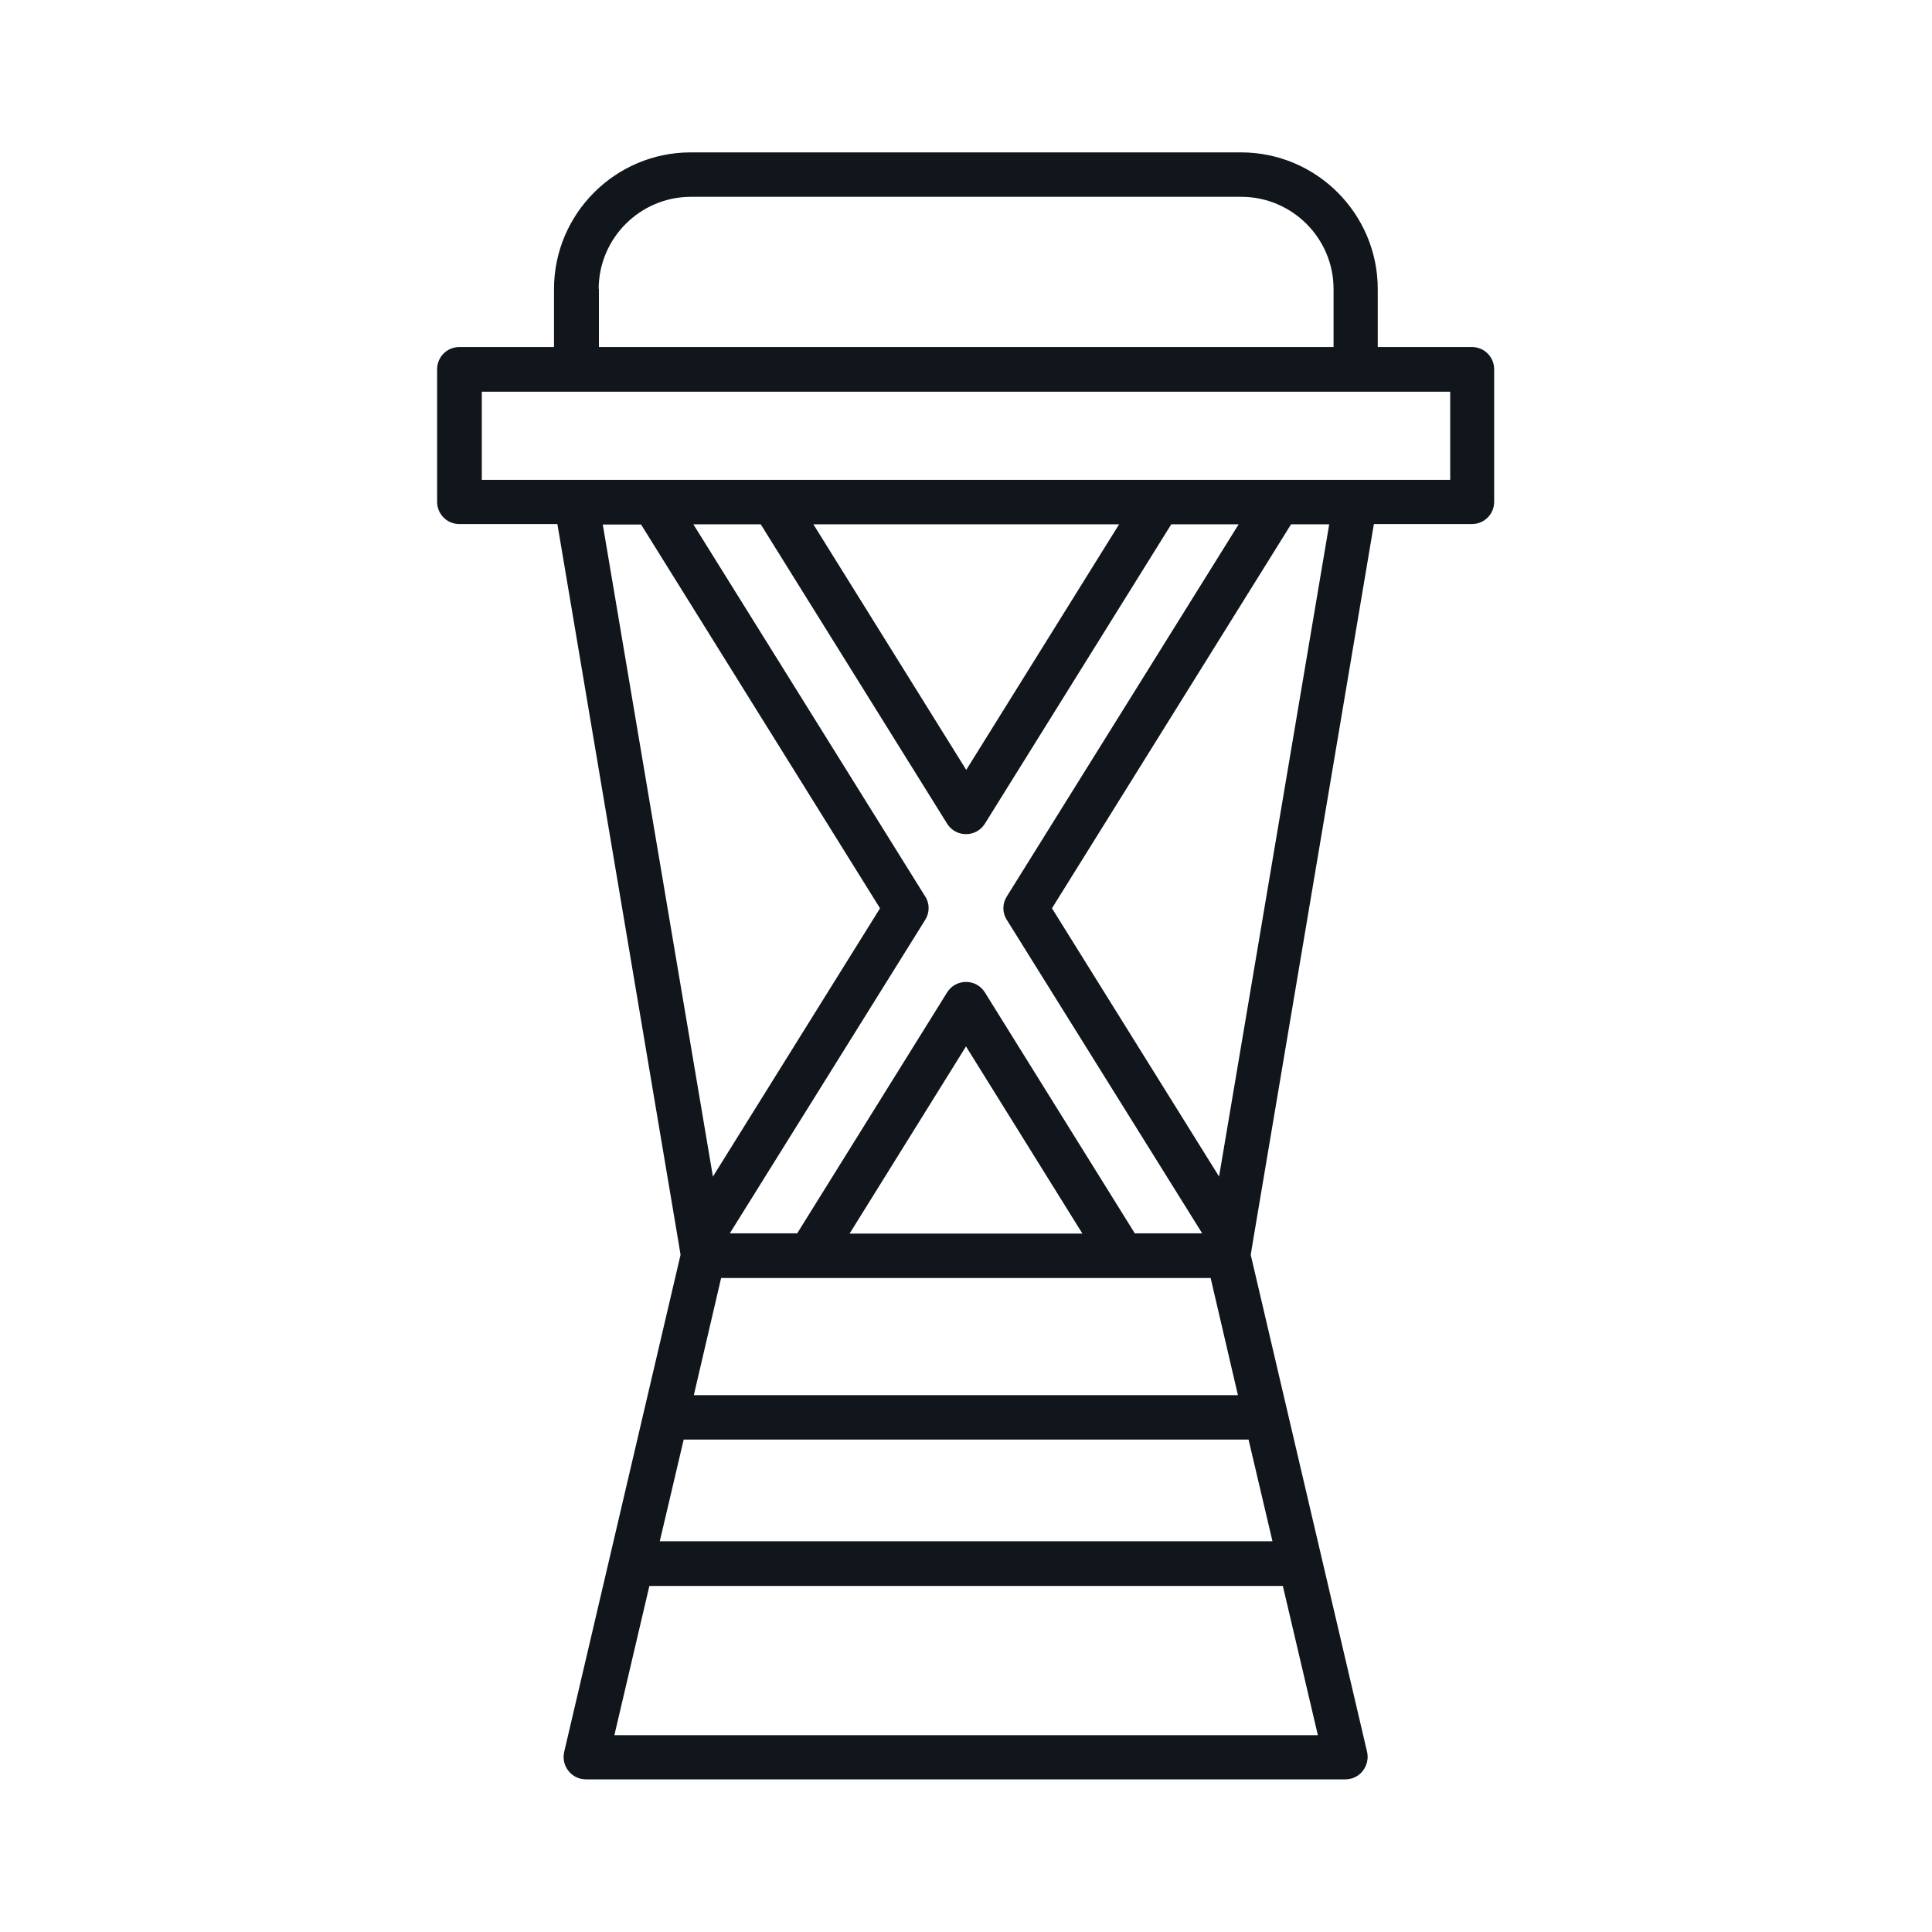
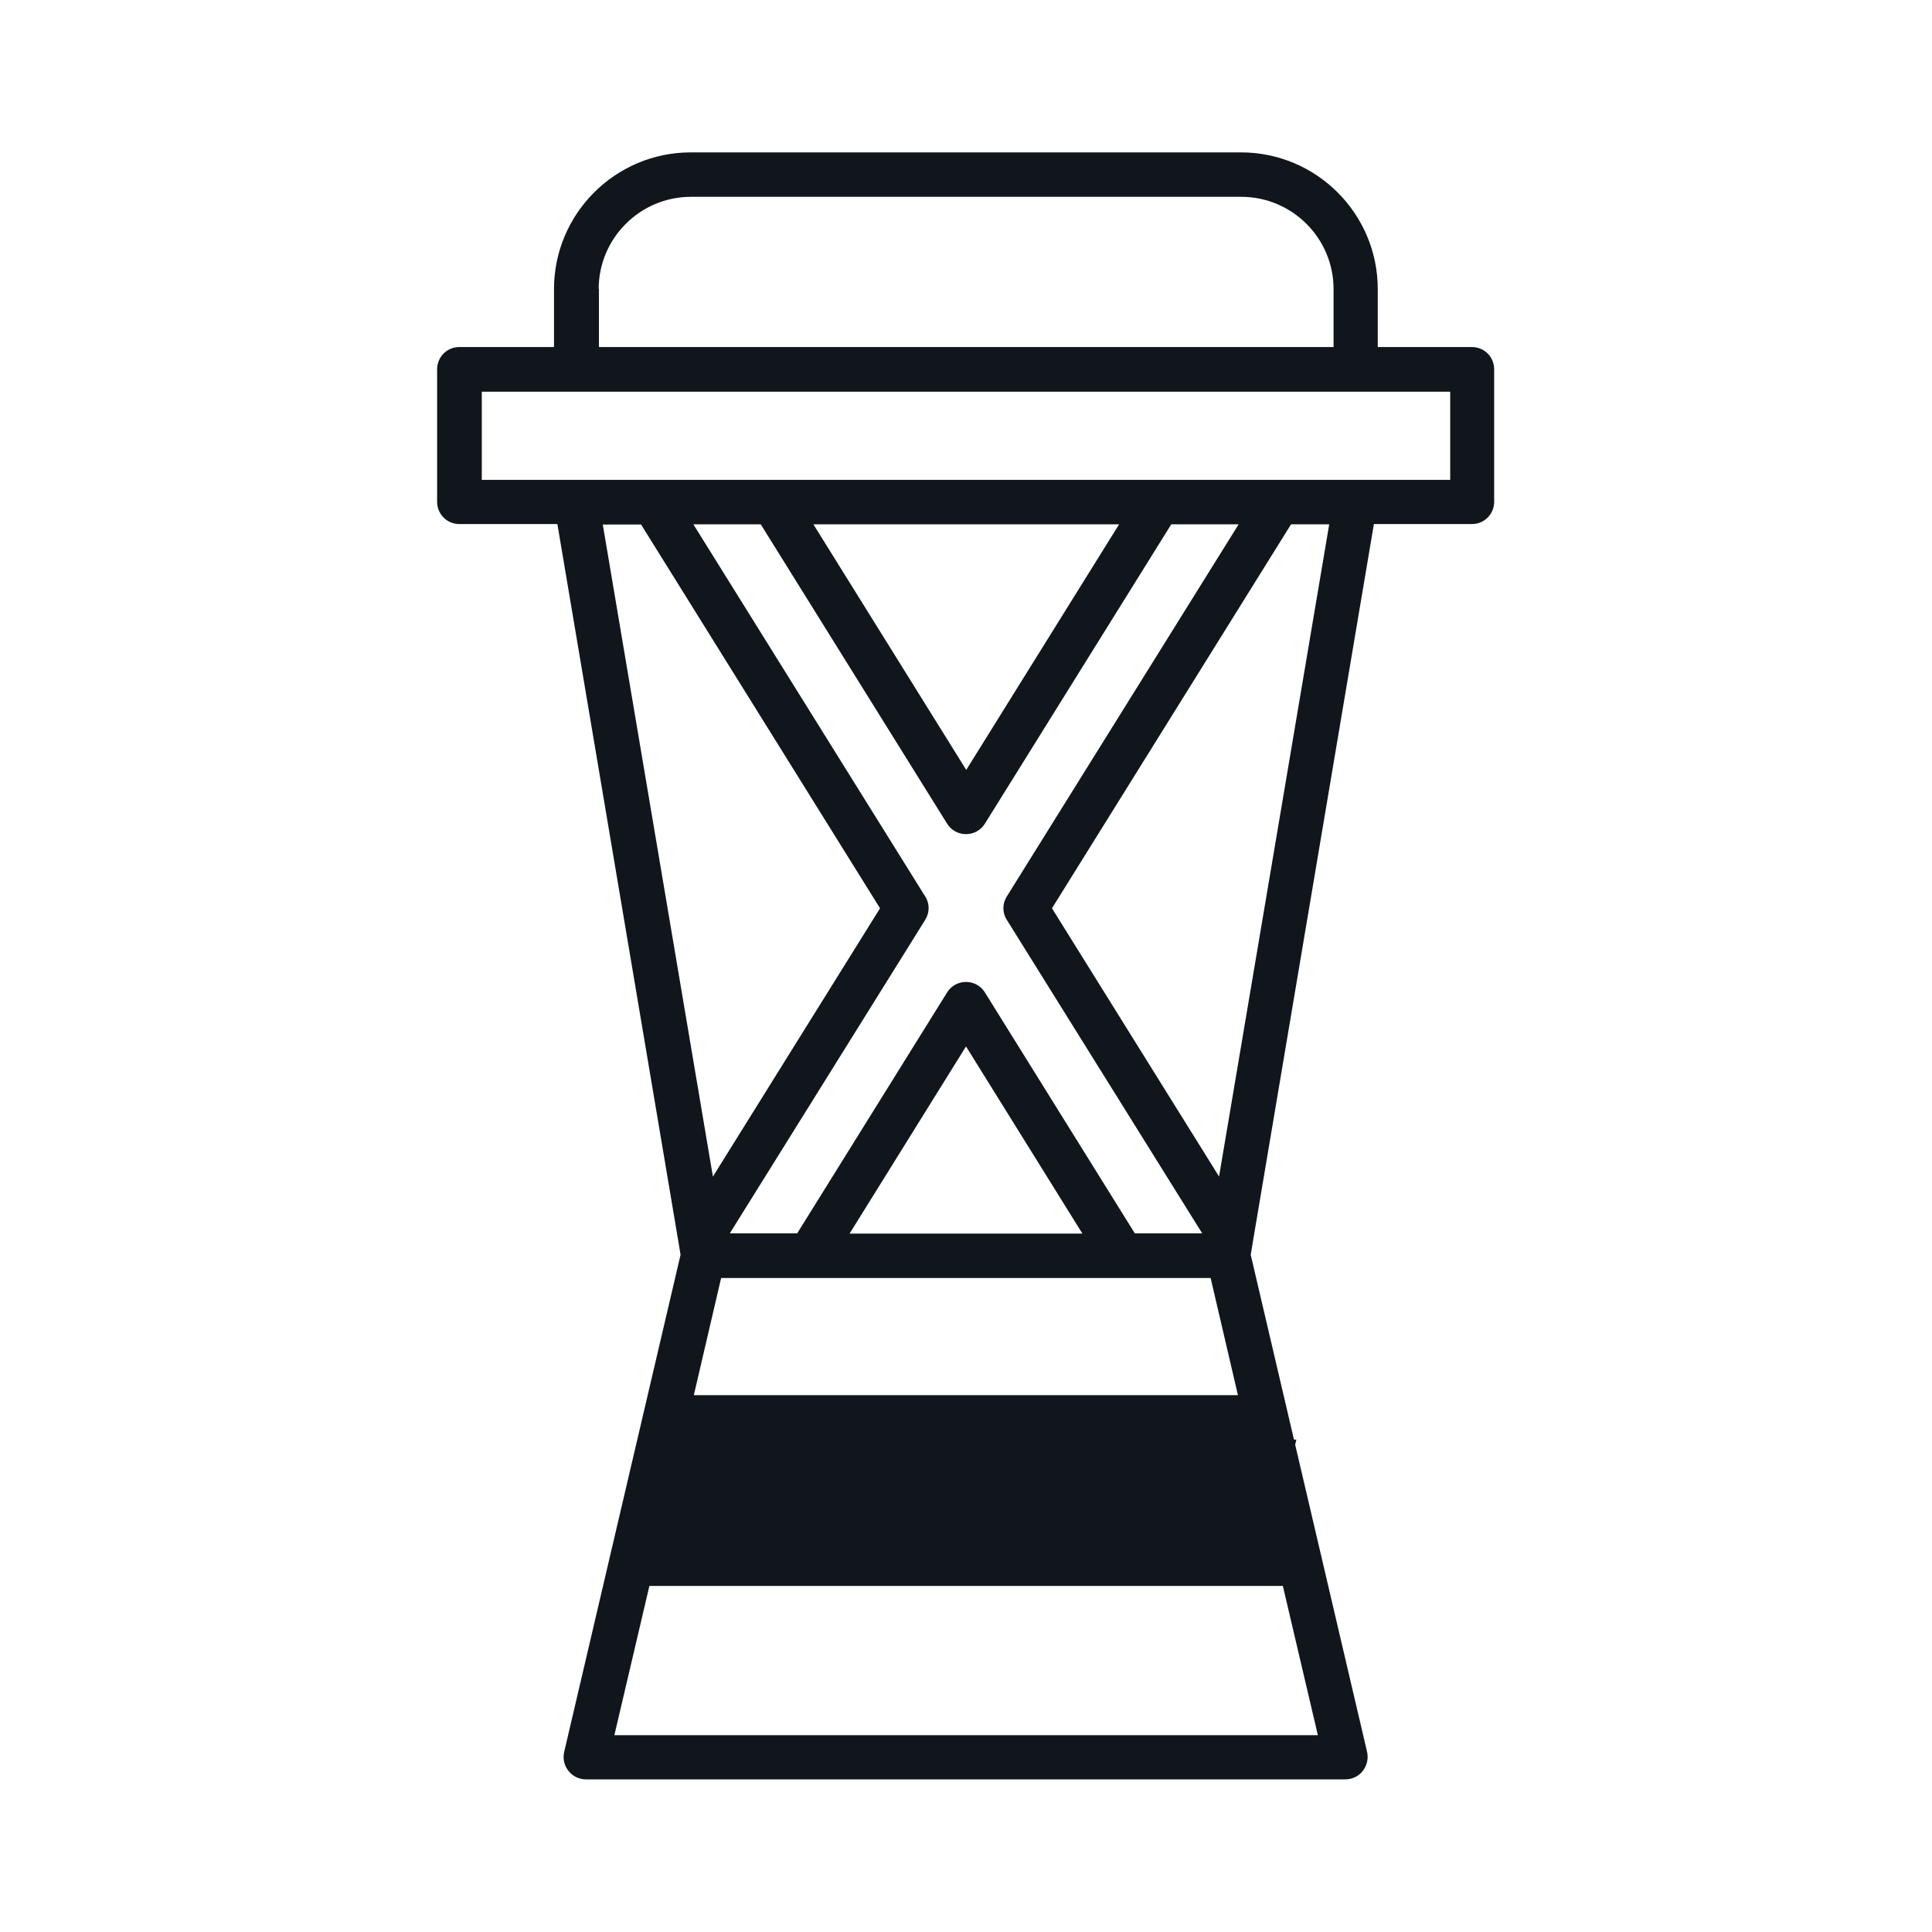
<svg xmlns="http://www.w3.org/2000/svg" id="Layer_1" data-name="Layer 1" viewBox="0 0 80 80">
  <defs>
    <style>
      .cls-1 {
        fill: #11161c;
      }
    </style>
  </defs>
-   <path class="cls-1" d="M60.97,14.37h-3.92v-2.4c0-3.12-2.54-5.66-5.66-5.66h-22.79c-3.12,0-5.66,2.54-5.66,5.66v2.4h-3.92c-.51,0-.92.41-.92.92v5.49c0,.51.41.92.92.92h4.06l5.01,29.71s0,0,0,0l.09.55-4.82,20.59c-.06.27,0,.56.18.78.17.22.44.35.72.35h31.45c.28,0,.55-.13.72-.35.17-.22.24-.51.18-.78l-4.82-20.59.09-.55s0,0,0,0l5.01-29.71h4.06c.51,0,.92-.41.92-.92v-5.49c0-.51-.41-.92-.92-.92ZM24.79,11.97c0-2.1,1.71-3.82,3.82-3.82h22.79c2.1,0,3.82,1.71,3.82,3.82v2.4h-30.42v-2.4ZM26.54,21.71l9.9,15.9-6.92,11.11-4.56-27h1.58ZM39.22,34.11c.17.27.46.43.78.43s.61-.16.78-.43l7.72-12.4h2.79l-9.6,15.41c-.19.3-.19.68,0,.97l8.09,12.98h-2.79l-6.21-9.98c-.17-.27-.46-.43-.78-.43s-.61.16-.78.43l-6.21,9.98h-2.79l8.09-12.98c.19-.3.19-.68,0-.97l-9.6-15.41h2.79l7.72,12.4ZM33.67,21.71h12.67l-6.33,10.17-6.33-10.17ZM28.3,59.61h23.4l.99,4.21h-25.37l.99-4.21ZM28.73,57.77l1.13-4.85h20.27l1.13,4.85h-22.53ZM35.18,51.08l4.82-7.75,4.82,7.75h-9.65ZM25.44,71.85l1.45-6.18h26.23l1.45,6.18h-29.13ZM50.48,48.72l-6.92-11.11,9.9-15.9h1.58l-4.56,27ZM60.05,19.87H19.95v-3.65h40.1v3.65Z" />
+   <path class="cls-1" d="M60.97,14.37h-3.92v-2.4c0-3.12-2.54-5.66-5.66-5.66h-22.79c-3.12,0-5.66,2.54-5.66,5.66v2.4h-3.92c-.51,0-.92.41-.92.92v5.49c0,.51.41.92.92.92h4.06l5.01,29.71s0,0,0,0l.09.55-4.82,20.59c-.06.27,0,.56.18.78.17.22.44.35.72.35h31.45c.28,0,.55-.13.72-.35.17-.22.24-.51.18-.78l-4.82-20.59.09-.55s0,0,0,0l5.01-29.71h4.06c.51,0,.92-.41.92-.92v-5.49c0-.51-.41-.92-.92-.92ZM24.79,11.97c0-2.1,1.71-3.82,3.82-3.82h22.79c2.1,0,3.82,1.71,3.82,3.82v2.4h-30.42v-2.4ZM26.54,21.71l9.9,15.9-6.92,11.11-4.56-27h1.58ZM39.22,34.11c.17.27.46.43.78.43s.61-.16.78-.43l7.72-12.4h2.79l-9.6,15.41c-.19.3-.19.68,0,.97l8.09,12.98h-2.79l-6.21-9.98c-.17-.27-.46-.43-.78-.43s-.61.16-.78.43l-6.21,9.98h-2.79l8.09-12.98c.19-.3.19-.68,0-.97l-9.6-15.41h2.79l7.72,12.4ZM33.67,21.71h12.67l-6.33,10.17-6.33-10.17ZM28.3,59.61h23.4l.99,4.21l.99-4.21ZM28.73,57.77l1.13-4.85h20.27l1.13,4.85h-22.53ZM35.18,51.08l4.82-7.75,4.82,7.75h-9.65ZM25.44,71.85l1.45-6.18h26.23l1.45,6.18h-29.13ZM50.48,48.72l-6.92-11.11,9.9-15.9h1.58l-4.56,27ZM60.05,19.87H19.95v-3.65h40.1v3.65Z" />
</svg>